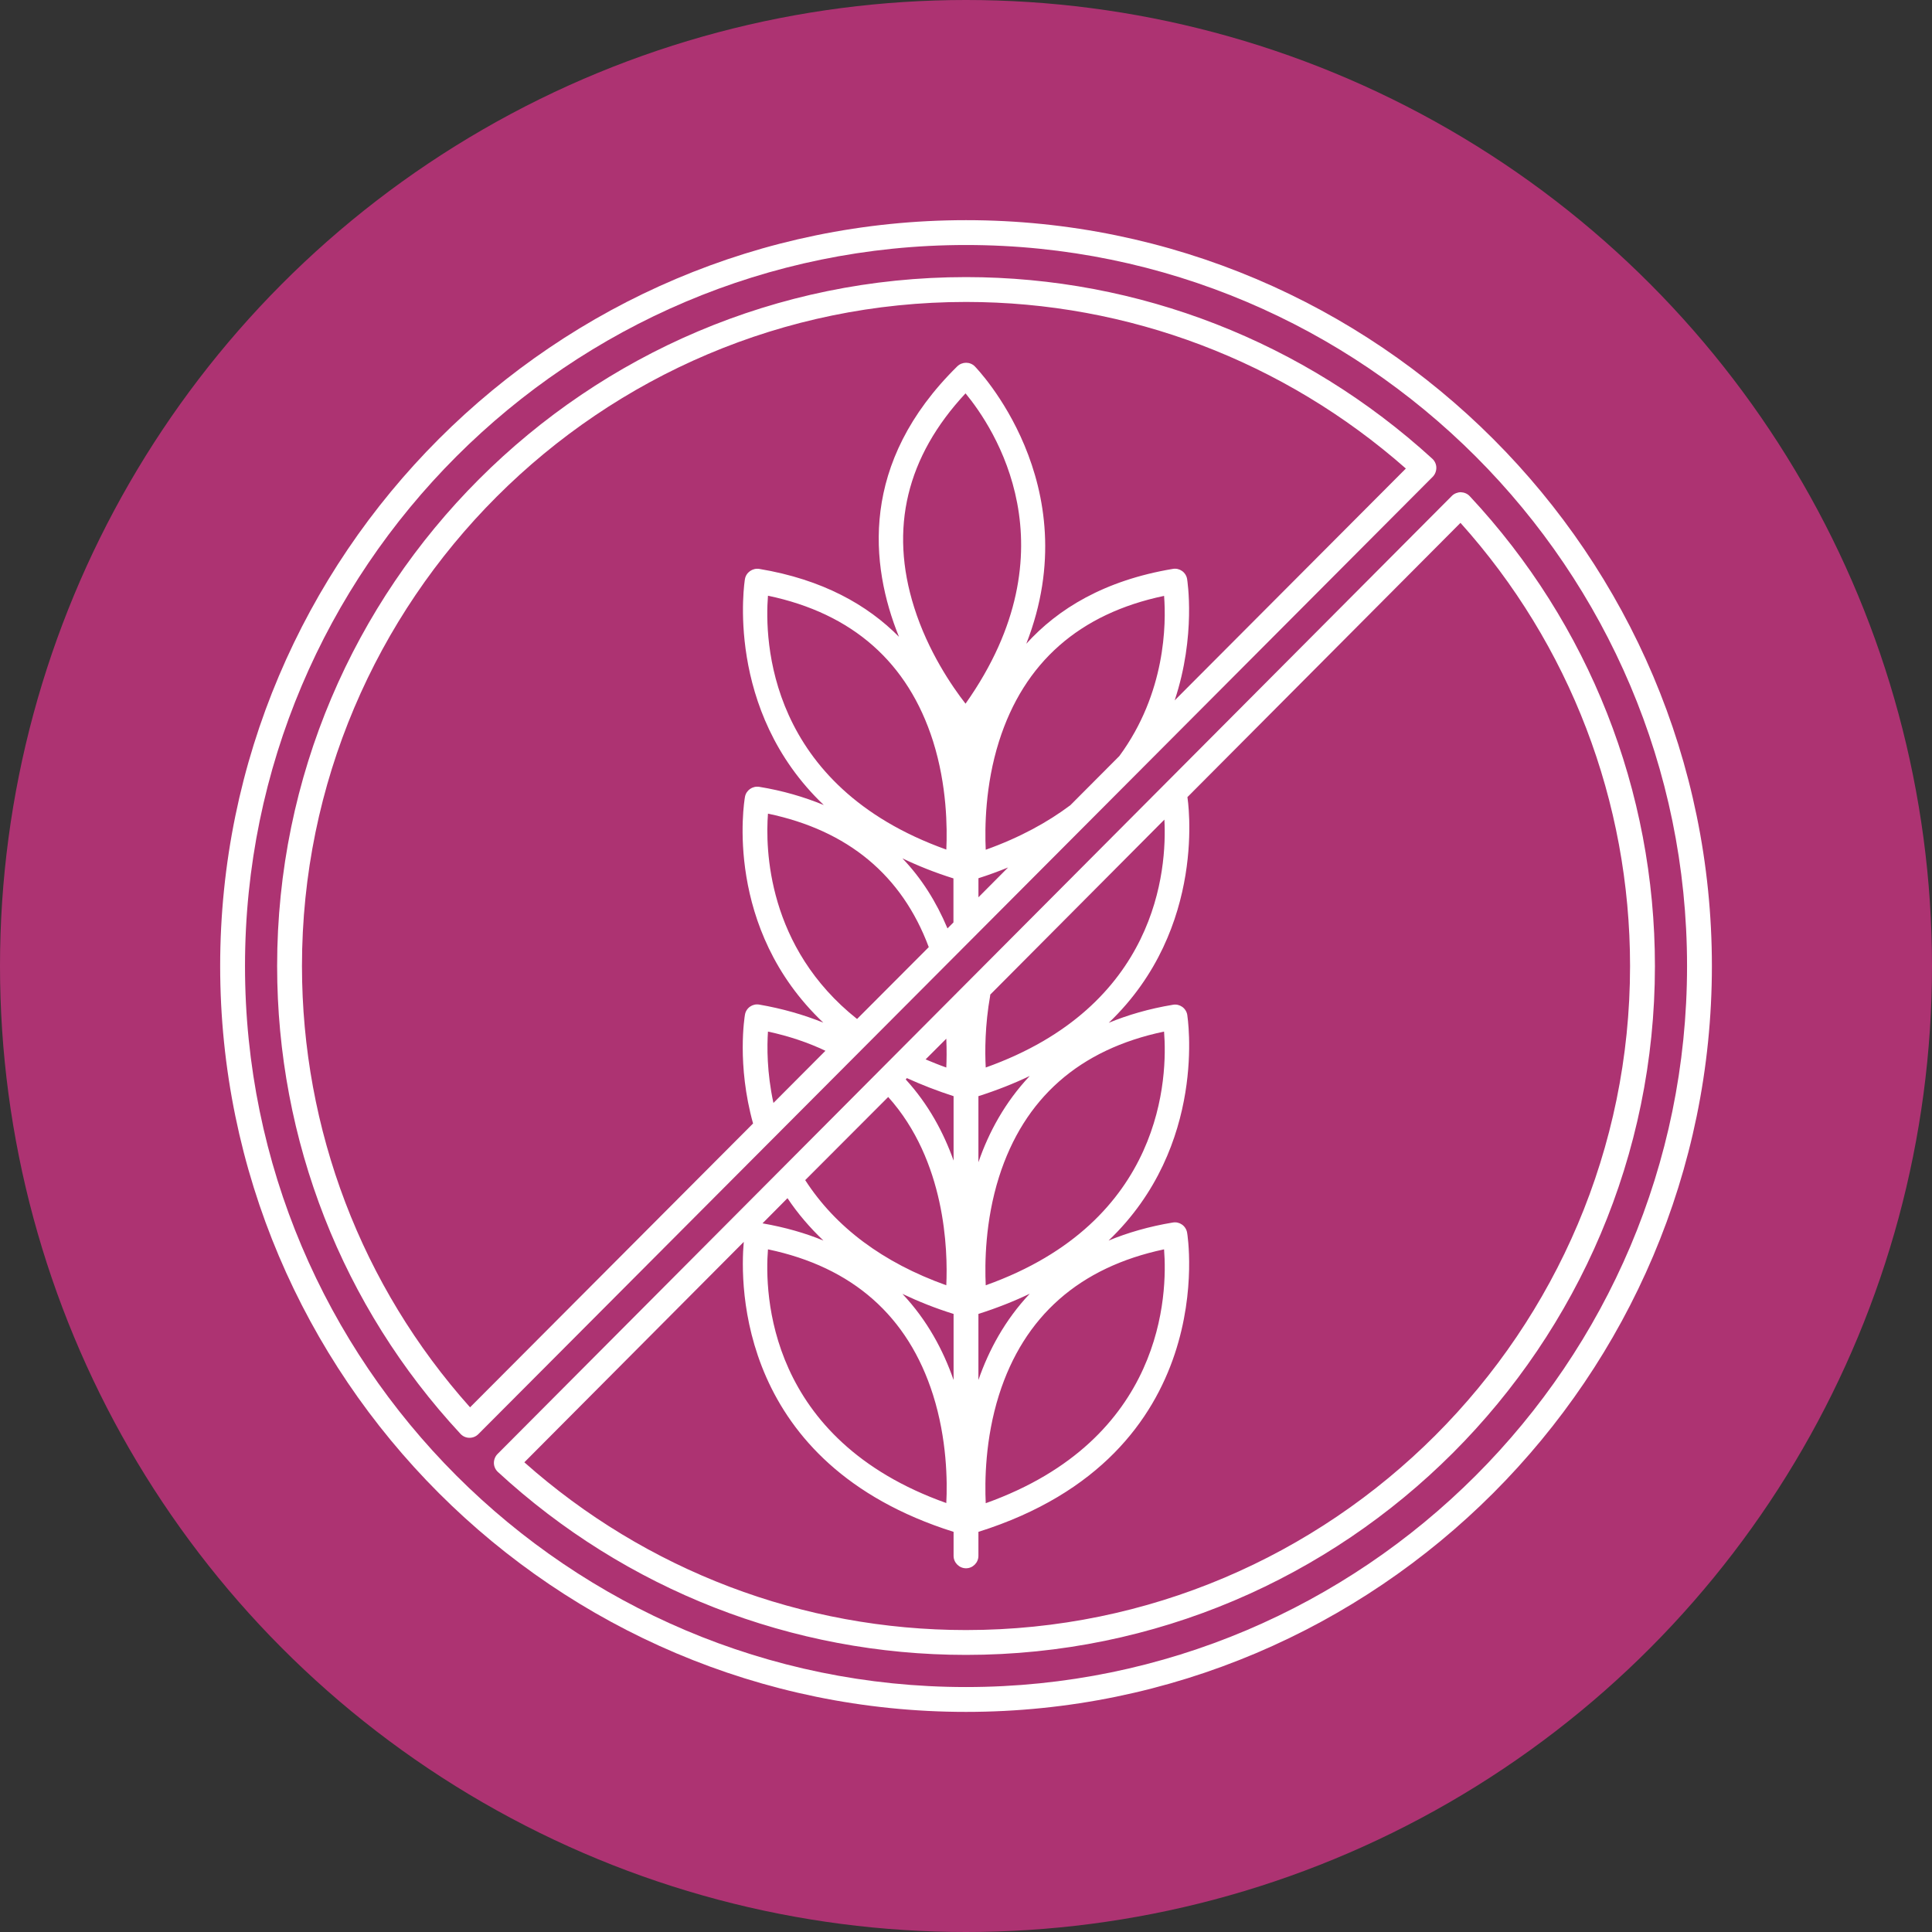
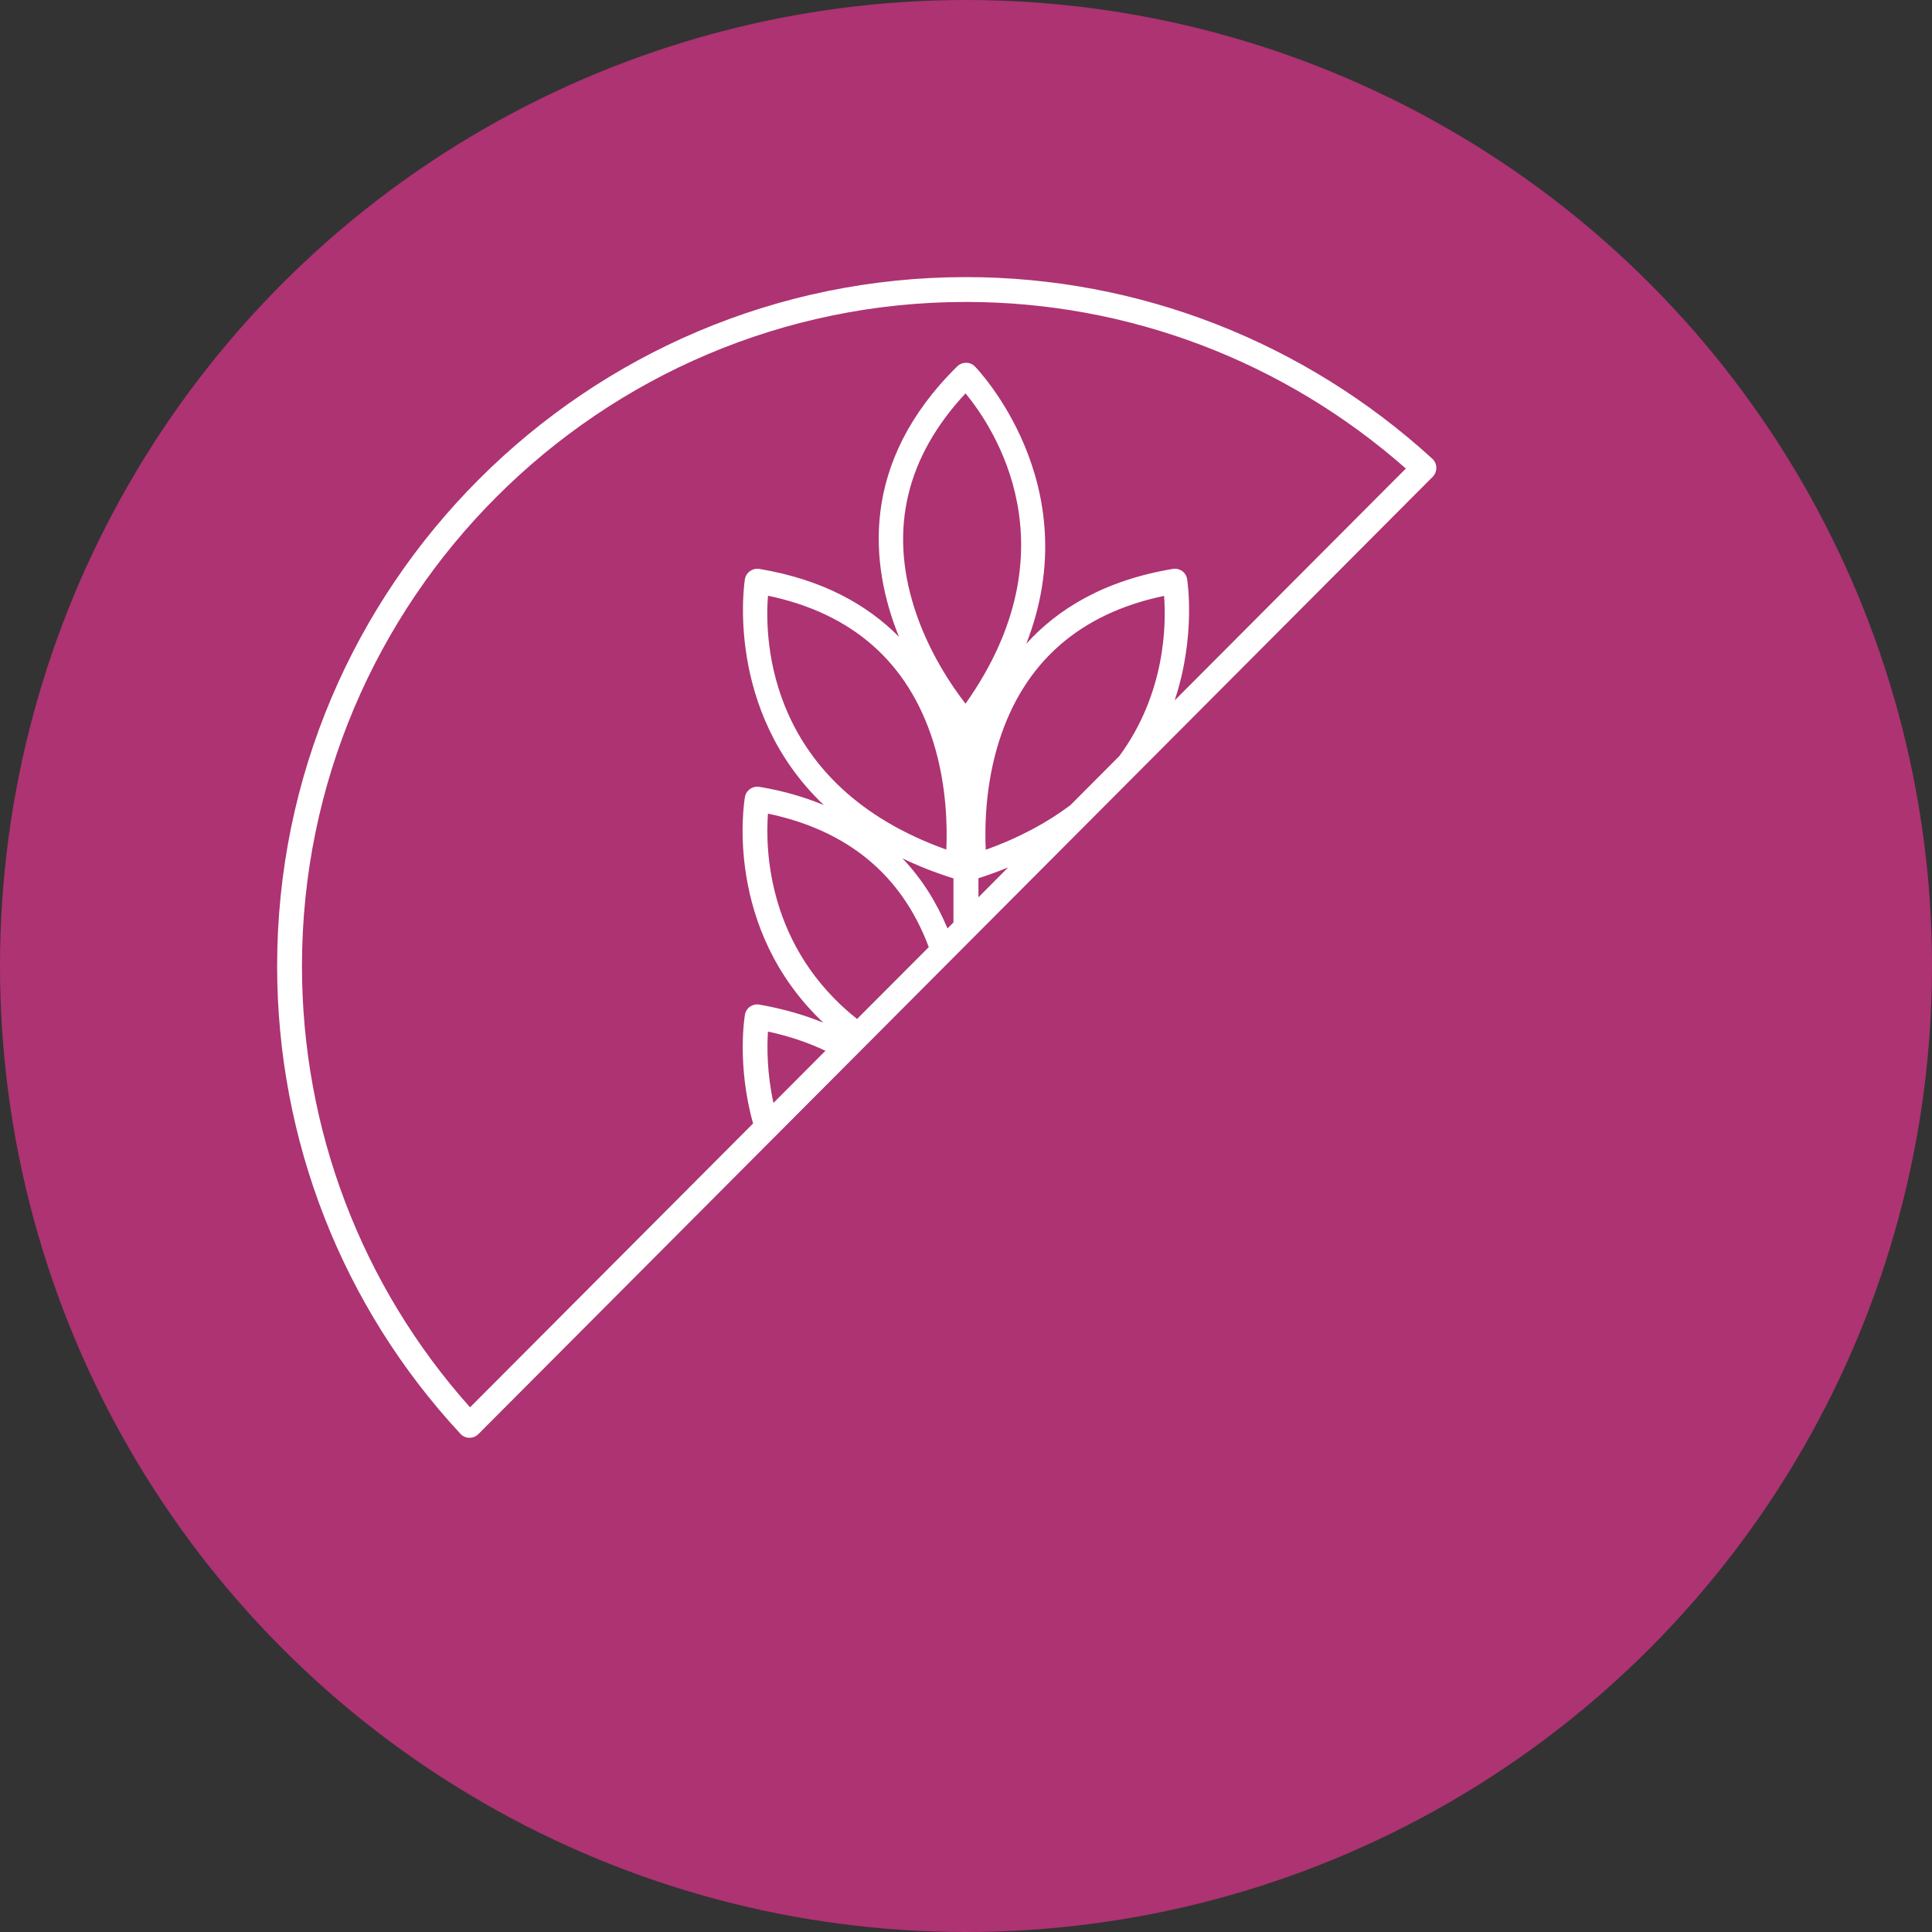
<svg xmlns="http://www.w3.org/2000/svg" fill="none" viewBox="0 0 70 70" height="70" width="70">
  <rect x="0" y="0" width="70" height="70" fill="#333333" stroke="none" />
  <circle fill="#AD3372" r="35" cy="35" cx="35" />
-   <path fill="white" d="M35.001 7.977C20.103 7.977 7.977 20.103 7.977 35.001C7.977 49.899 20.103 62.025 35.001 62.025C49.899 62.025 62.025 49.899 62.025 35.001C62.025 20.103 49.899 7.977 35.001 7.977ZM35.001 61.125C20.595 61.125 8.877 49.407 8.877 35.001C8.877 20.595 20.595 8.877 35.001 8.877C49.407 8.877 61.125 20.595 61.125 35.001C61.125 49.407 49.407 61.125 35.001 61.125Z" />
  <path fill="white" d="M51.909 17.276C51.993 17.192 52.041 17.072 52.041 16.946C52.041 16.826 51.987 16.706 51.897 16.622C47.253 12.38 41.253 10.04 35.001 10.04C21.237 10.04 10.041 21.236 10.041 35C10.041 41.312 12.399 47.336 16.683 51.95C16.767 52.04 16.881 52.094 17.007 52.094H17.013C17.133 52.094 17.247 52.046 17.331 51.962L51.909 17.276ZM34.329 33.638C33.921 32.666 33.381 31.814 32.697 31.1C33.261 31.37 33.873 31.616 34.545 31.826V33.422L34.329 33.638ZM31.053 36.92C27.789 34.328 27.729 30.74 27.825 29.48C30.723 30.086 32.679 31.712 33.651 34.316L31.053 36.92ZM28.023 39.962C27.783 38.858 27.789 37.91 27.825 37.376C28.581 37.538 29.277 37.772 29.907 38.072L28.023 39.962ZM34.983 25.496C34.497 24.872 33.627 23.606 33.123 22.01C32.217 19.148 32.847 16.544 34.983 14.252C36.003 15.488 38.955 19.874 34.983 25.496ZM34.287 30.782C27.807 28.466 27.699 23.18 27.825 21.584C30.891 22.226 32.901 24.002 33.807 26.858C34.311 28.46 34.323 29.996 34.287 30.782ZM36.195 26.864C37.101 24.002 39.111 22.232 42.177 21.59C42.255 22.604 42.237 25.106 40.557 27.392L38.781 29.174C37.965 29.786 36.957 30.344 35.715 30.788C35.679 29.996 35.691 28.46 36.195 26.864ZM17.031 50.99C13.101 46.592 10.941 40.928 10.941 35C10.941 21.734 21.735 10.94 35.001 10.94C40.875 10.94 46.515 13.082 50.937 16.976L42.561 25.376C43.341 23.024 43.017 21.02 43.011 20.978C42.969 20.732 42.735 20.57 42.495 20.612C40.017 21.026 38.331 22.058 37.185 23.324C39.453 17.522 35.367 13.322 35.319 13.274C35.145 13.1 34.863 13.1 34.683 13.274C31.131 16.772 31.521 20.474 32.571 23.072C31.431 21.92 29.811 20.996 27.507 20.612C27.267 20.576 27.033 20.738 26.991 20.978C26.979 21.038 26.229 25.724 29.847 29.168C29.133 28.874 28.353 28.646 27.507 28.508C27.261 28.472 27.033 28.634 26.991 28.874C26.955 29.084 26.217 33.632 29.829 37.052C29.115 36.764 28.341 36.542 27.507 36.398C27.267 36.356 27.033 36.518 26.991 36.764C26.979 36.836 26.691 38.57 27.285 40.706L17.031 50.99ZM35.451 32.51V31.82C35.829 31.7 36.183 31.568 36.525 31.43L35.451 32.51Z" />
-   <path fill="white" d="M53.252 17.978C53.169 17.888 53.054 17.84 52.928 17.834C52.815 17.834 52.688 17.882 52.605 17.966L18.026 52.682C17.942 52.766 17.895 52.886 17.895 53.006C17.895 53.126 17.948 53.246 18.038 53.33C22.671 57.602 28.695 59.96 35.001 59.96C48.764 59.96 59.961 48.764 59.961 35C59.961 28.658 57.578 22.61 53.252 17.978ZM35.715 38.678C35.684 38.108 35.684 37.154 35.877 36.068C35.877 36.056 35.877 36.044 35.877 36.038L42.188 29.696C42.285 31.502 41.937 36.458 35.715 38.678ZM35.45 50V47.606C36.129 47.39 36.746 47.144 37.31 46.874C36.41 47.828 35.822 48.926 35.45 50ZM42.176 45.266C42.303 46.862 42.194 52.148 35.715 54.464C35.678 53.678 35.691 52.142 36.194 50.546C37.1 47.684 39.117 45.914 42.176 45.266ZM28.532 43.412C28.904 43.97 29.343 44.48 29.834 44.948C29.18 44.678 28.448 44.468 27.627 44.324L28.532 43.412ZM32.181 39.746C34.257 42.056 34.346 45.29 34.286 46.568C31.988 45.746 30.273 44.462 29.174 42.758L32.181 39.746ZM32.858 39.062C33.386 39.302 33.956 39.524 34.55 39.716V42.05C34.191 41.042 33.645 40.016 32.816 39.11L32.858 39.062ZM34.286 38.678C34.029 38.588 33.782 38.486 33.536 38.384L34.286 37.634C34.304 38.048 34.298 38.408 34.286 38.678ZM27.825 45.266C30.89 45.908 32.901 47.684 33.806 50.54C34.31 52.136 34.328 53.672 34.286 54.458C27.806 52.154 27.698 46.862 27.825 45.266ZM32.697 46.88C33.279 47.156 33.891 47.402 34.55 47.606V50C34.178 48.926 33.596 47.834 32.697 46.88ZM35.715 46.568C35.678 45.782 35.691 44.246 36.194 42.65C37.1 39.788 39.111 38.018 42.176 37.376C42.303 38.972 42.194 44.258 35.715 46.568ZM35.45 42.11V39.716C36.129 39.5 36.746 39.254 37.31 38.984C36.41 39.938 35.822 41.03 35.45 42.11ZM35.001 59.06C29.078 59.06 23.415 56.906 18.998 52.982L26.948 44.996C26.811 46.544 26.733 53.036 34.55 55.502V56.372C34.55 56.618 34.755 56.822 35.001 56.822C35.246 56.822 35.45 56.618 35.45 56.372V55.502C44.312 52.712 43.029 44.738 43.011 44.66C42.968 44.414 42.734 44.252 42.495 44.294C41.624 44.438 40.85 44.666 40.166 44.948C43.773 41.504 43.023 36.83 43.017 36.77C42.974 36.524 42.74 36.362 42.501 36.404C41.63 36.548 40.856 36.776 40.172 37.058C43.779 33.614 43.029 28.94 43.023 28.88L52.916 18.944C56.877 23.354 59.06 29.042 59.06 35C59.06 48.266 48.267 59.06 35.001 59.06Z" />
</svg>